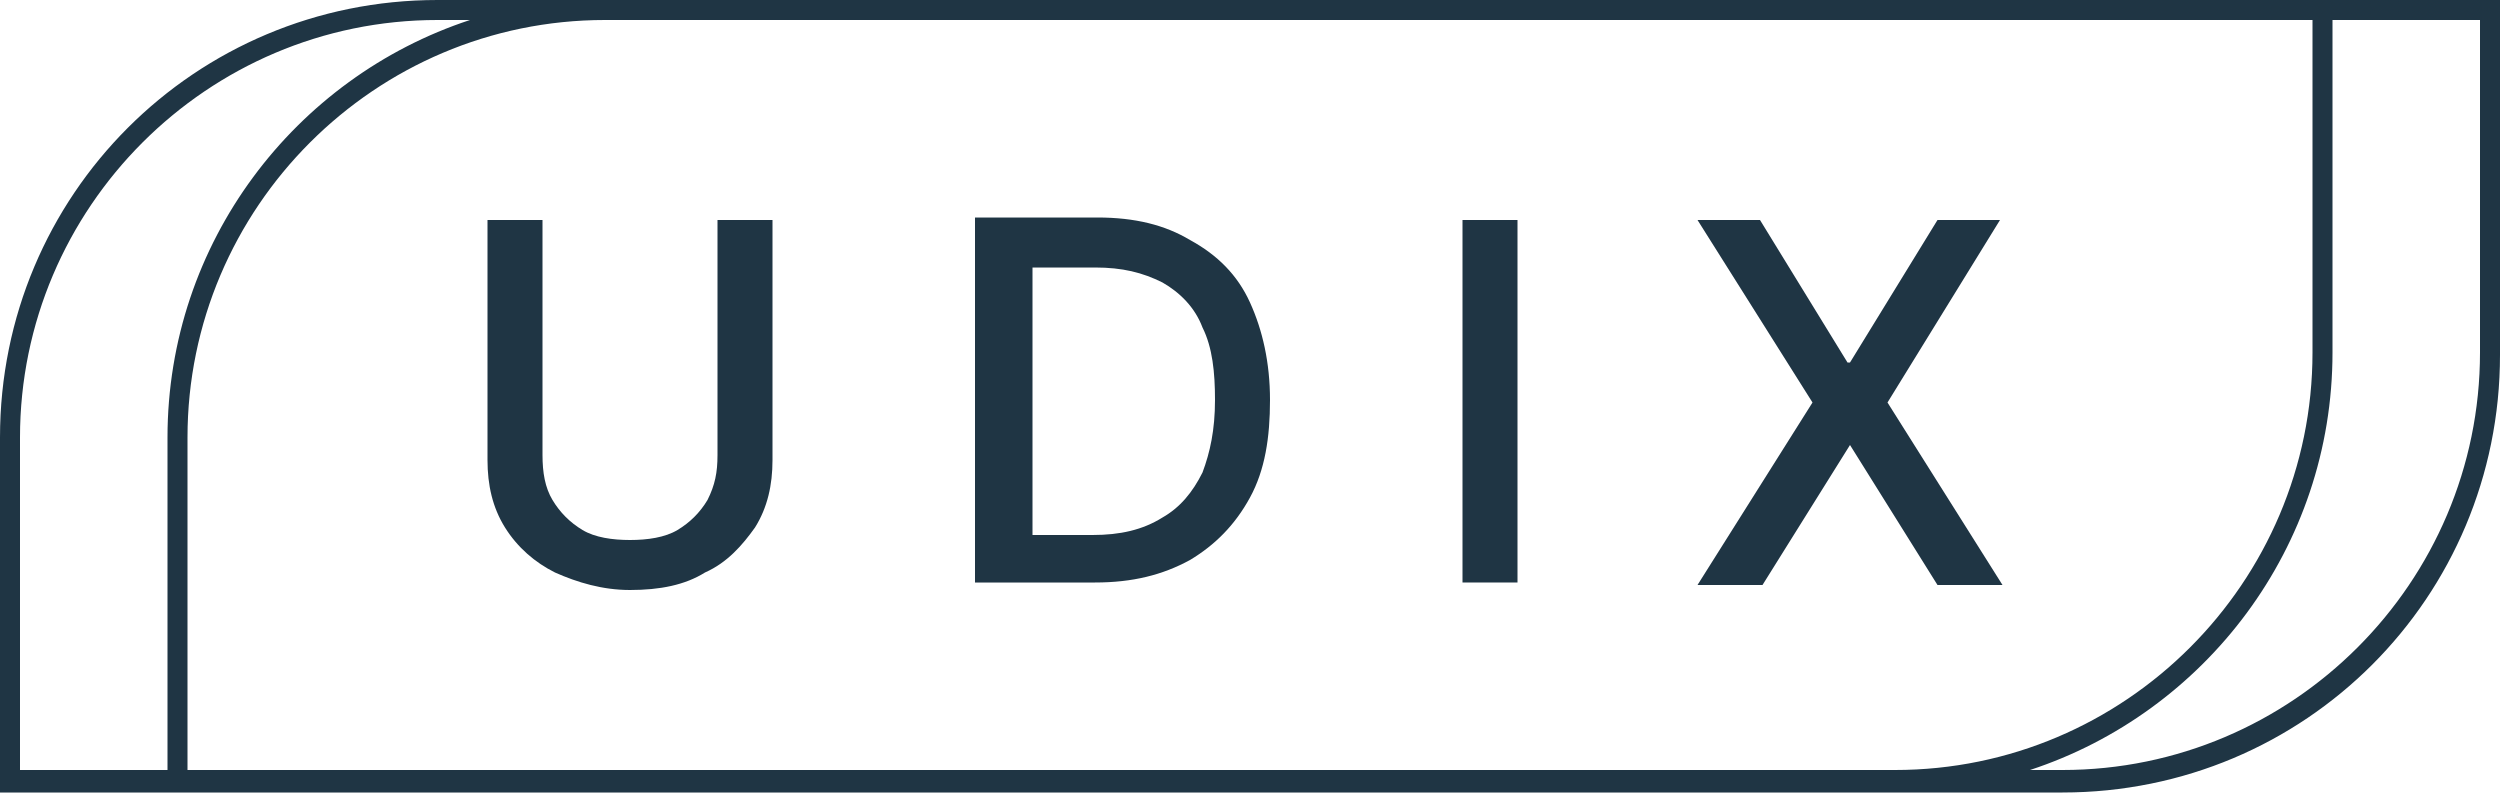
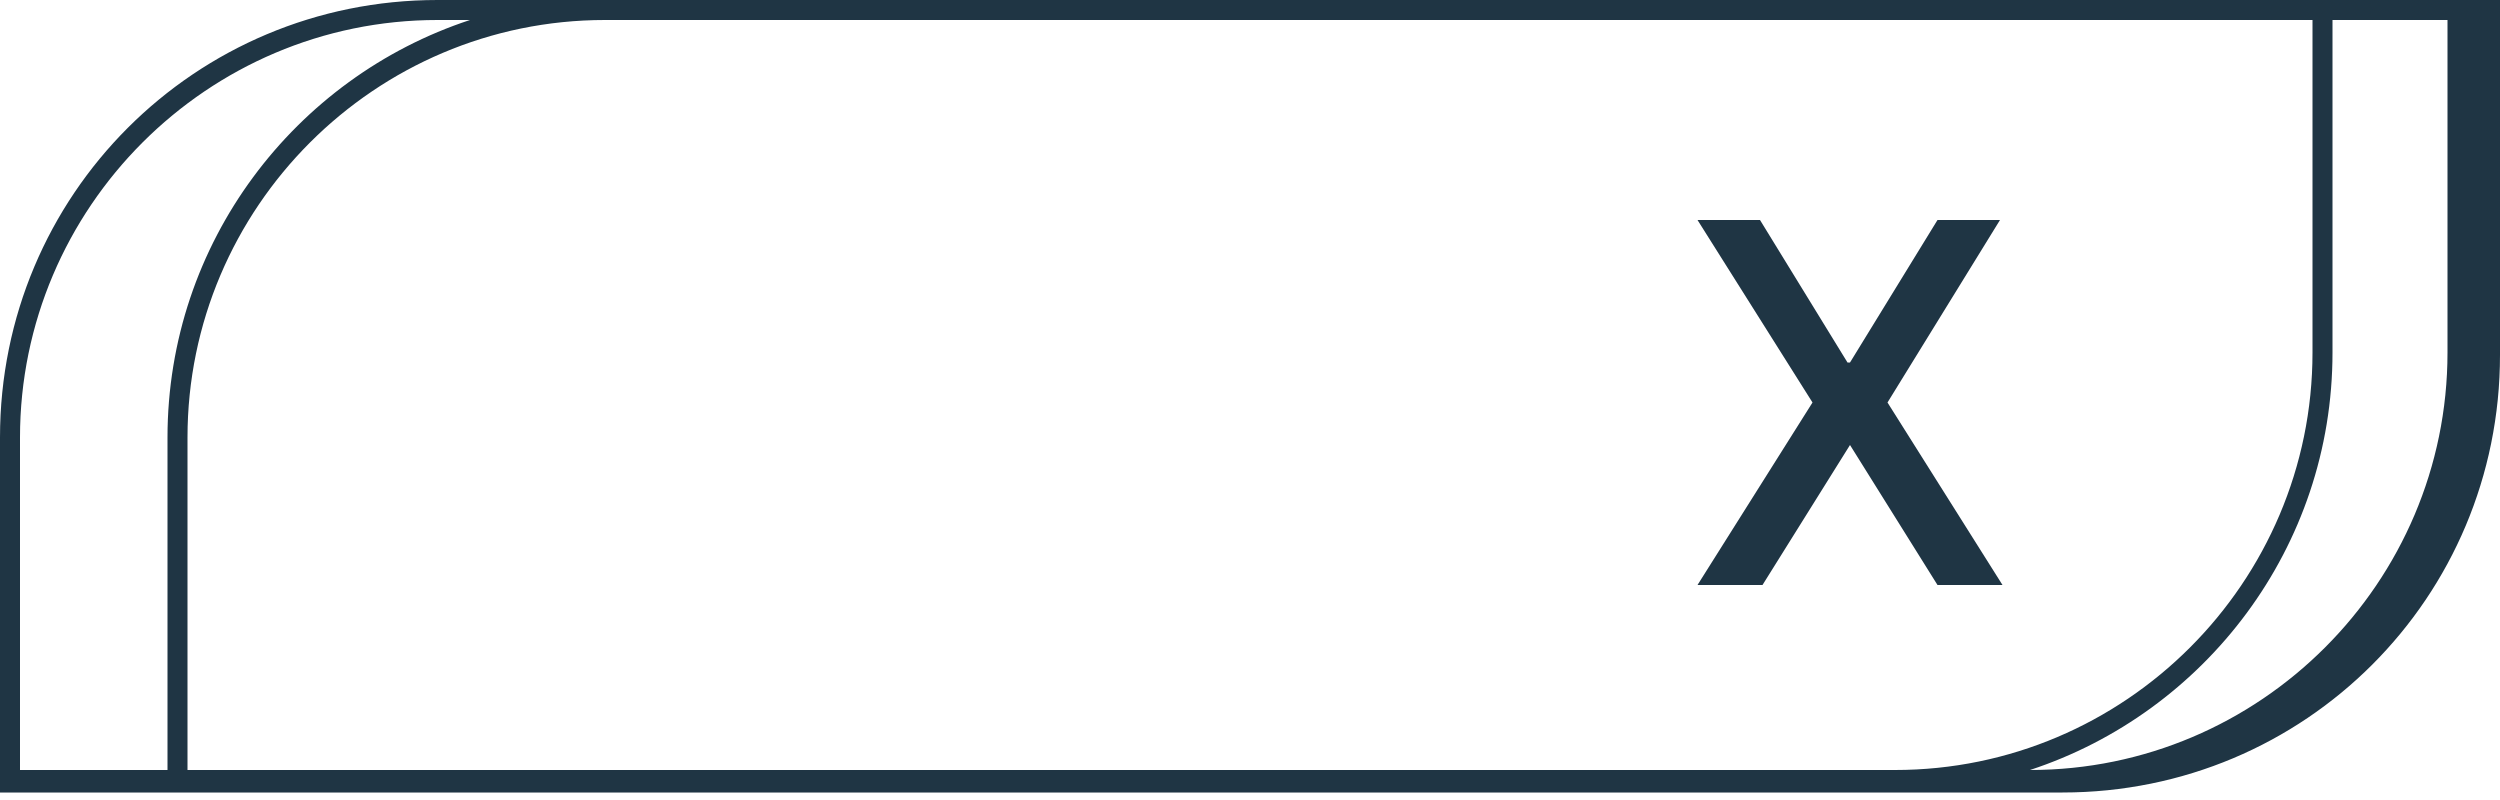
<svg xmlns="http://www.w3.org/2000/svg" version="1.1" id="Layer_1" x="0px" y="0px" viewBox="0 0 100 32" style="enable-background:new 0 0 100 32;" xml:space="preserve">
  <style type="text/css">
	.st0{fill:#1F3544;}
	.st1{fill-rule:evenodd;clip-rule:evenodd;fill:#1F3544;}
</style>
-   <path class="st0" d="M30.9,8.8h-2.2v9.4c0,0.7-0.1,1.2-0.4,1.8c-0.3,0.5-0.7,0.9-1.2,1.2c-0.5,0.3-1.2,0.4-1.9,0.4  c-0.7,0-1.4-0.1-1.9-0.4c-0.5-0.3-0.9-0.7-1.2-1.2c-0.3-0.5-0.4-1.1-0.4-1.8V8.8h-2.2v9.6c0,1,0.2,1.9,0.7,2.7  c0.5,0.8,1.2,1.4,2,1.8c0.9,0.4,1.9,0.7,3,0.7c1.2,0,2.2-0.2,3-0.7c0.9-0.4,1.5-1.1,2-1.8c0.5-0.8,0.7-1.7,0.7-2.7V8.8z" />
-   <path class="st1" d="M39.1,23.3h4.7c1.5,0,2.7-0.3,3.8-0.9c1-0.6,1.8-1.4,2.4-2.5c0.6-1.1,0.8-2.4,0.8-3.9c0-1.5-0.3-2.8-0.8-3.9  c-0.5-1.1-1.3-1.9-2.4-2.5c-1-0.6-2.2-0.9-3.7-0.9h-4.9V23.3z M43.7,21.4h-2.4V10.7h2.5c1.1,0,1.9,0.2,2.7,0.6  c0.7,0.4,1.3,1,1.6,1.8c0.4,0.8,0.5,1.8,0.5,2.9c0,1.2-0.2,2.1-0.5,2.9c-0.4,0.8-0.9,1.4-1.6,1.8C45.7,21.2,44.8,21.4,43.7,21.4z" />
-   <path class="st0" d="M60.7,23.3V8.8h-2.2v14.5H60.7z" />
  <path class="st0" d="M73.9,14.5l-3.5-5.7h-2.5l4.6,7.3l-4.6,7.3h2.6l3.5-5.6H74l3.5,5.6h2.6l-4.6-7.3L80,8.8h-2.5L74,14.5H73.9z" />
-   <path class="st1" d="M17.5,0C7.8,0,0,7.8,0,17.5v14.2h82.5c9.7,0,17.5-7.8,17.5-17.5V0H17.5z M93.3,0.8v13.3  c0,7.8-5.1,14.4-12.1,16.7h1.3c9.2,0,16.7-7.5,16.7-16.7V0.8H93.3z M75.8,30.8c9.2,0,16.7-7.5,16.7-16.7V0.8H24.2  C15,0.8,7.5,8.3,7.5,17.5v13.3H75.8z M6.7,17.5v13.3H0.8V17.5c0-9.2,7.5-16.7,16.7-16.7h1.3C11.8,3.1,6.7,9.7,6.7,17.5z" />
+   <path class="st1" d="M17.5,0C7.8,0,0,7.8,0,17.5v14.2h82.5c9.7,0,17.5-7.8,17.5-17.5V0H17.5z M93.3,0.8v13.3  c0,7.8-5.1,14.4-12.1,16.7c9.2,0,16.7-7.5,16.7-16.7V0.8H93.3z M75.8,30.8c9.2,0,16.7-7.5,16.7-16.7V0.8H24.2  C15,0.8,7.5,8.3,7.5,17.5v13.3H75.8z M6.7,17.5v13.3H0.8V17.5c0-9.2,7.5-16.7,16.7-16.7h1.3C11.8,3.1,6.7,9.7,6.7,17.5z" />
</svg>